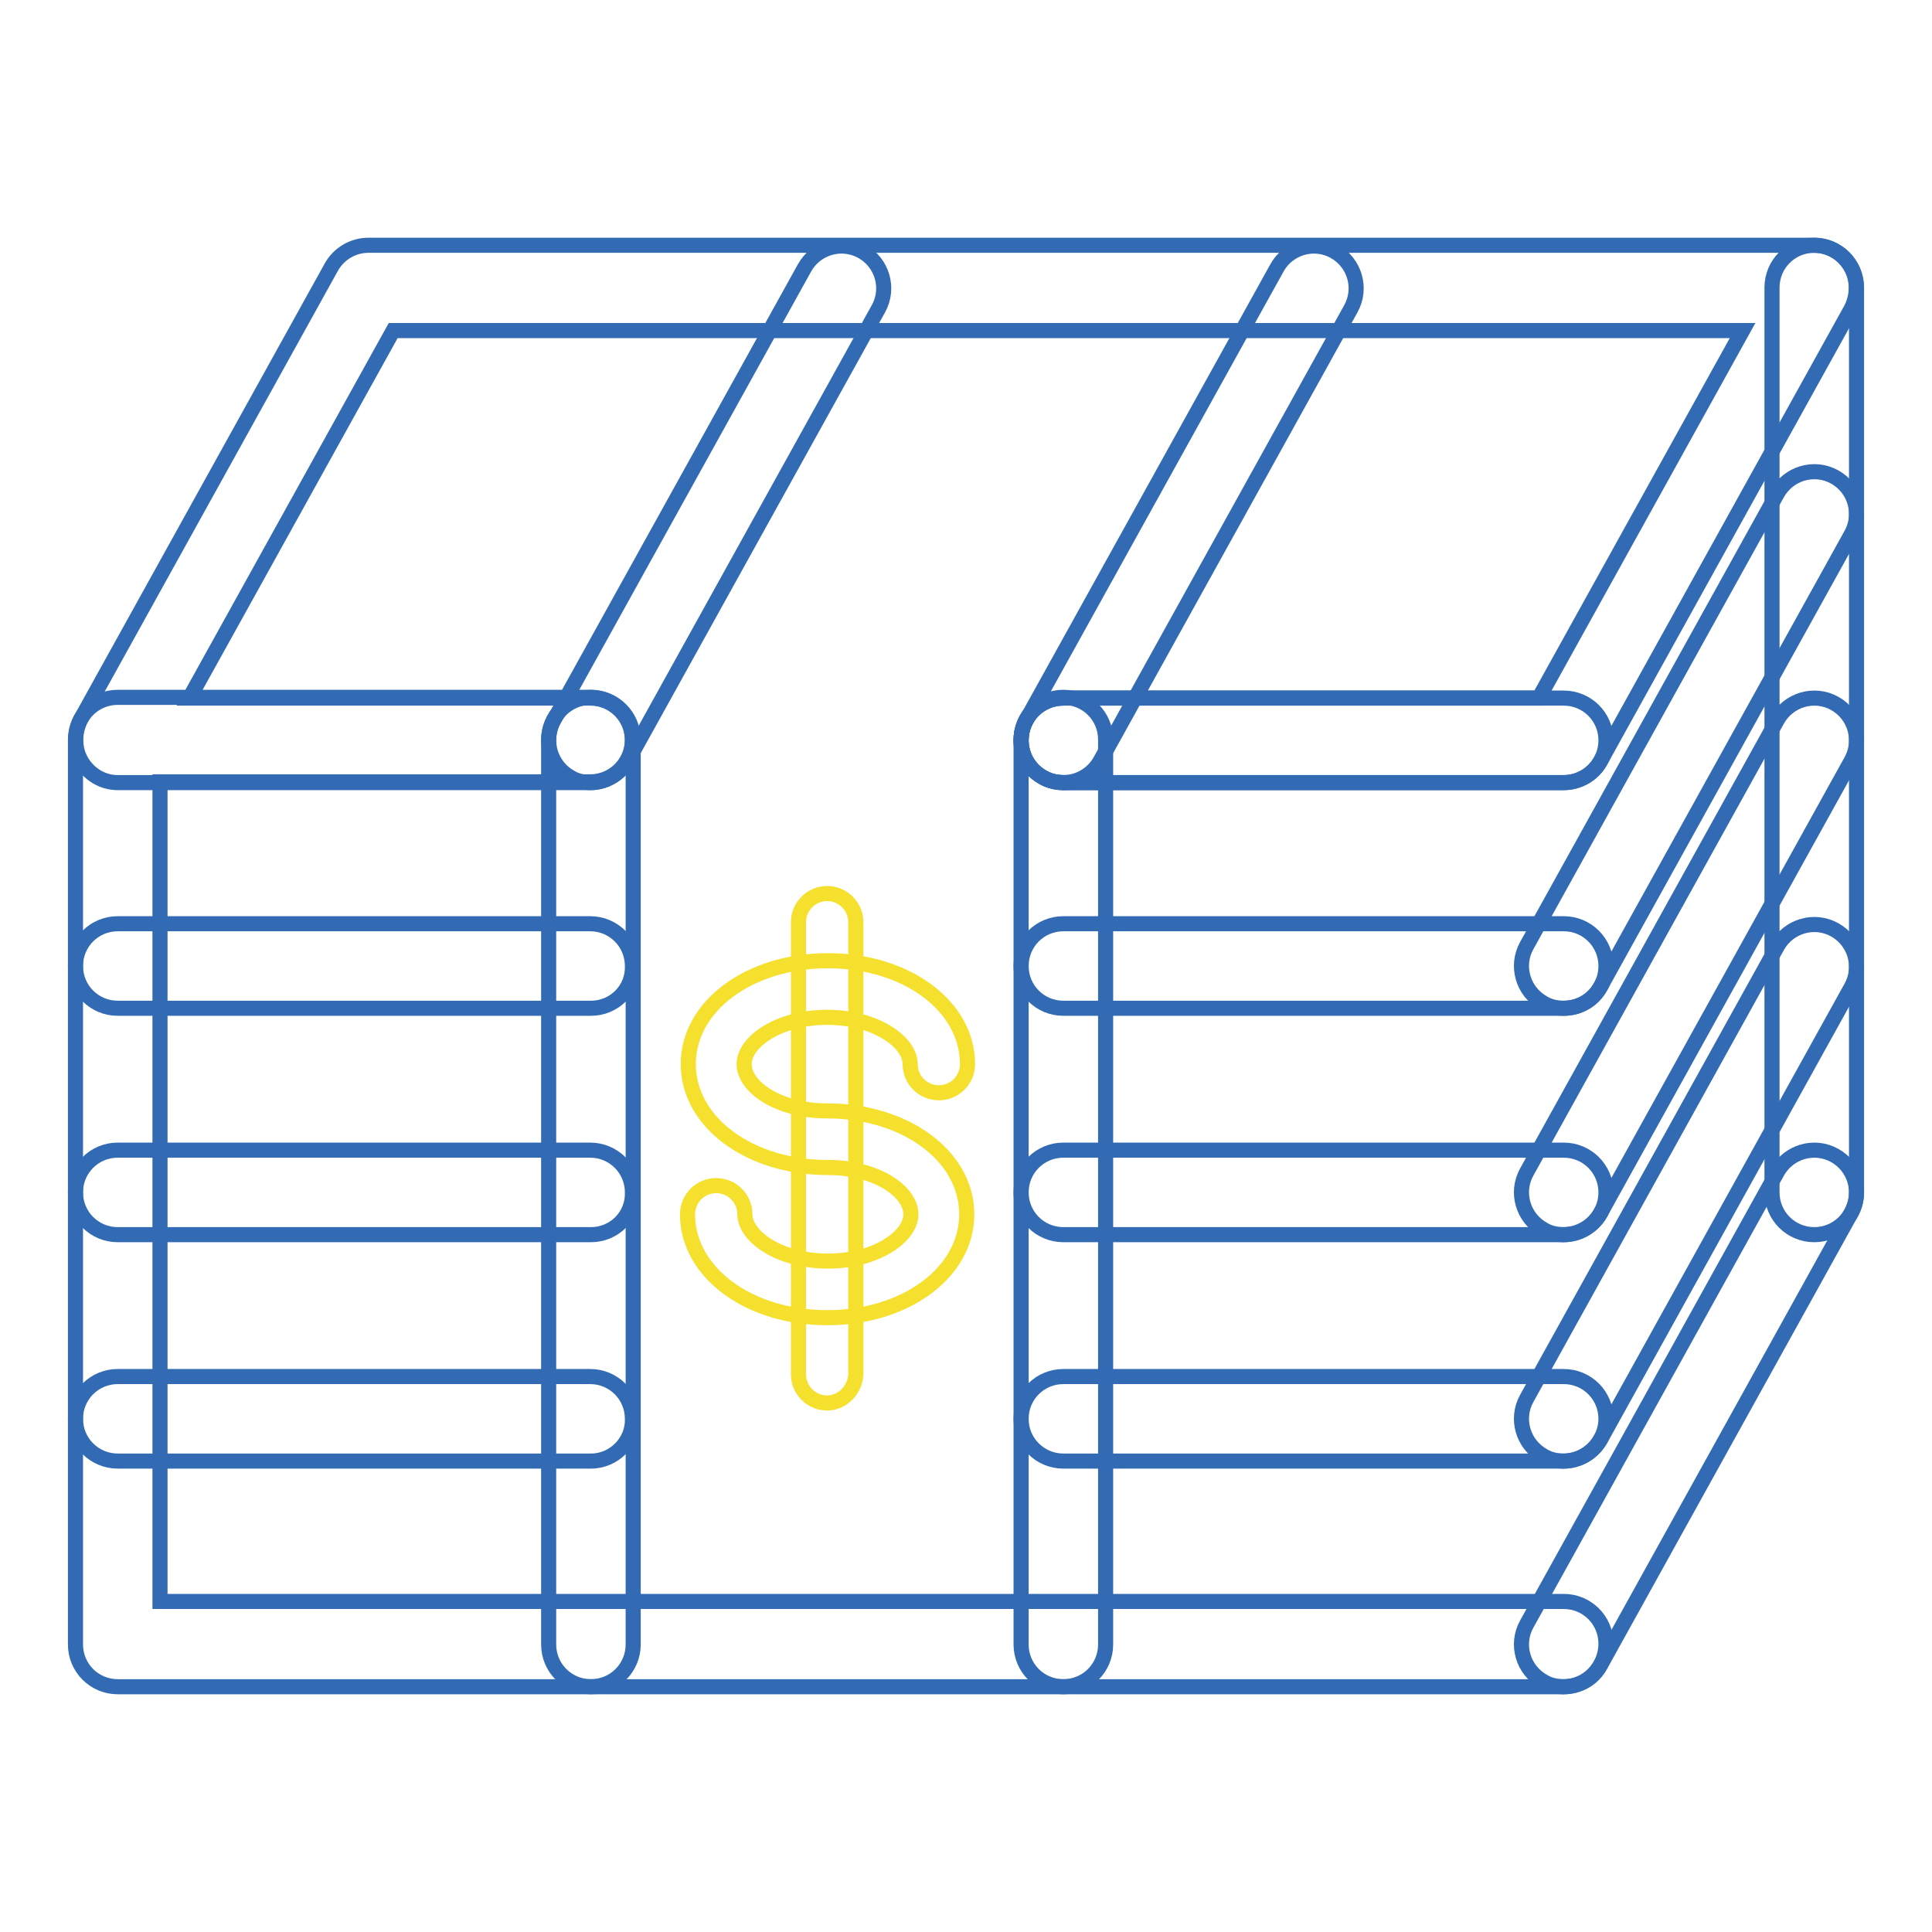
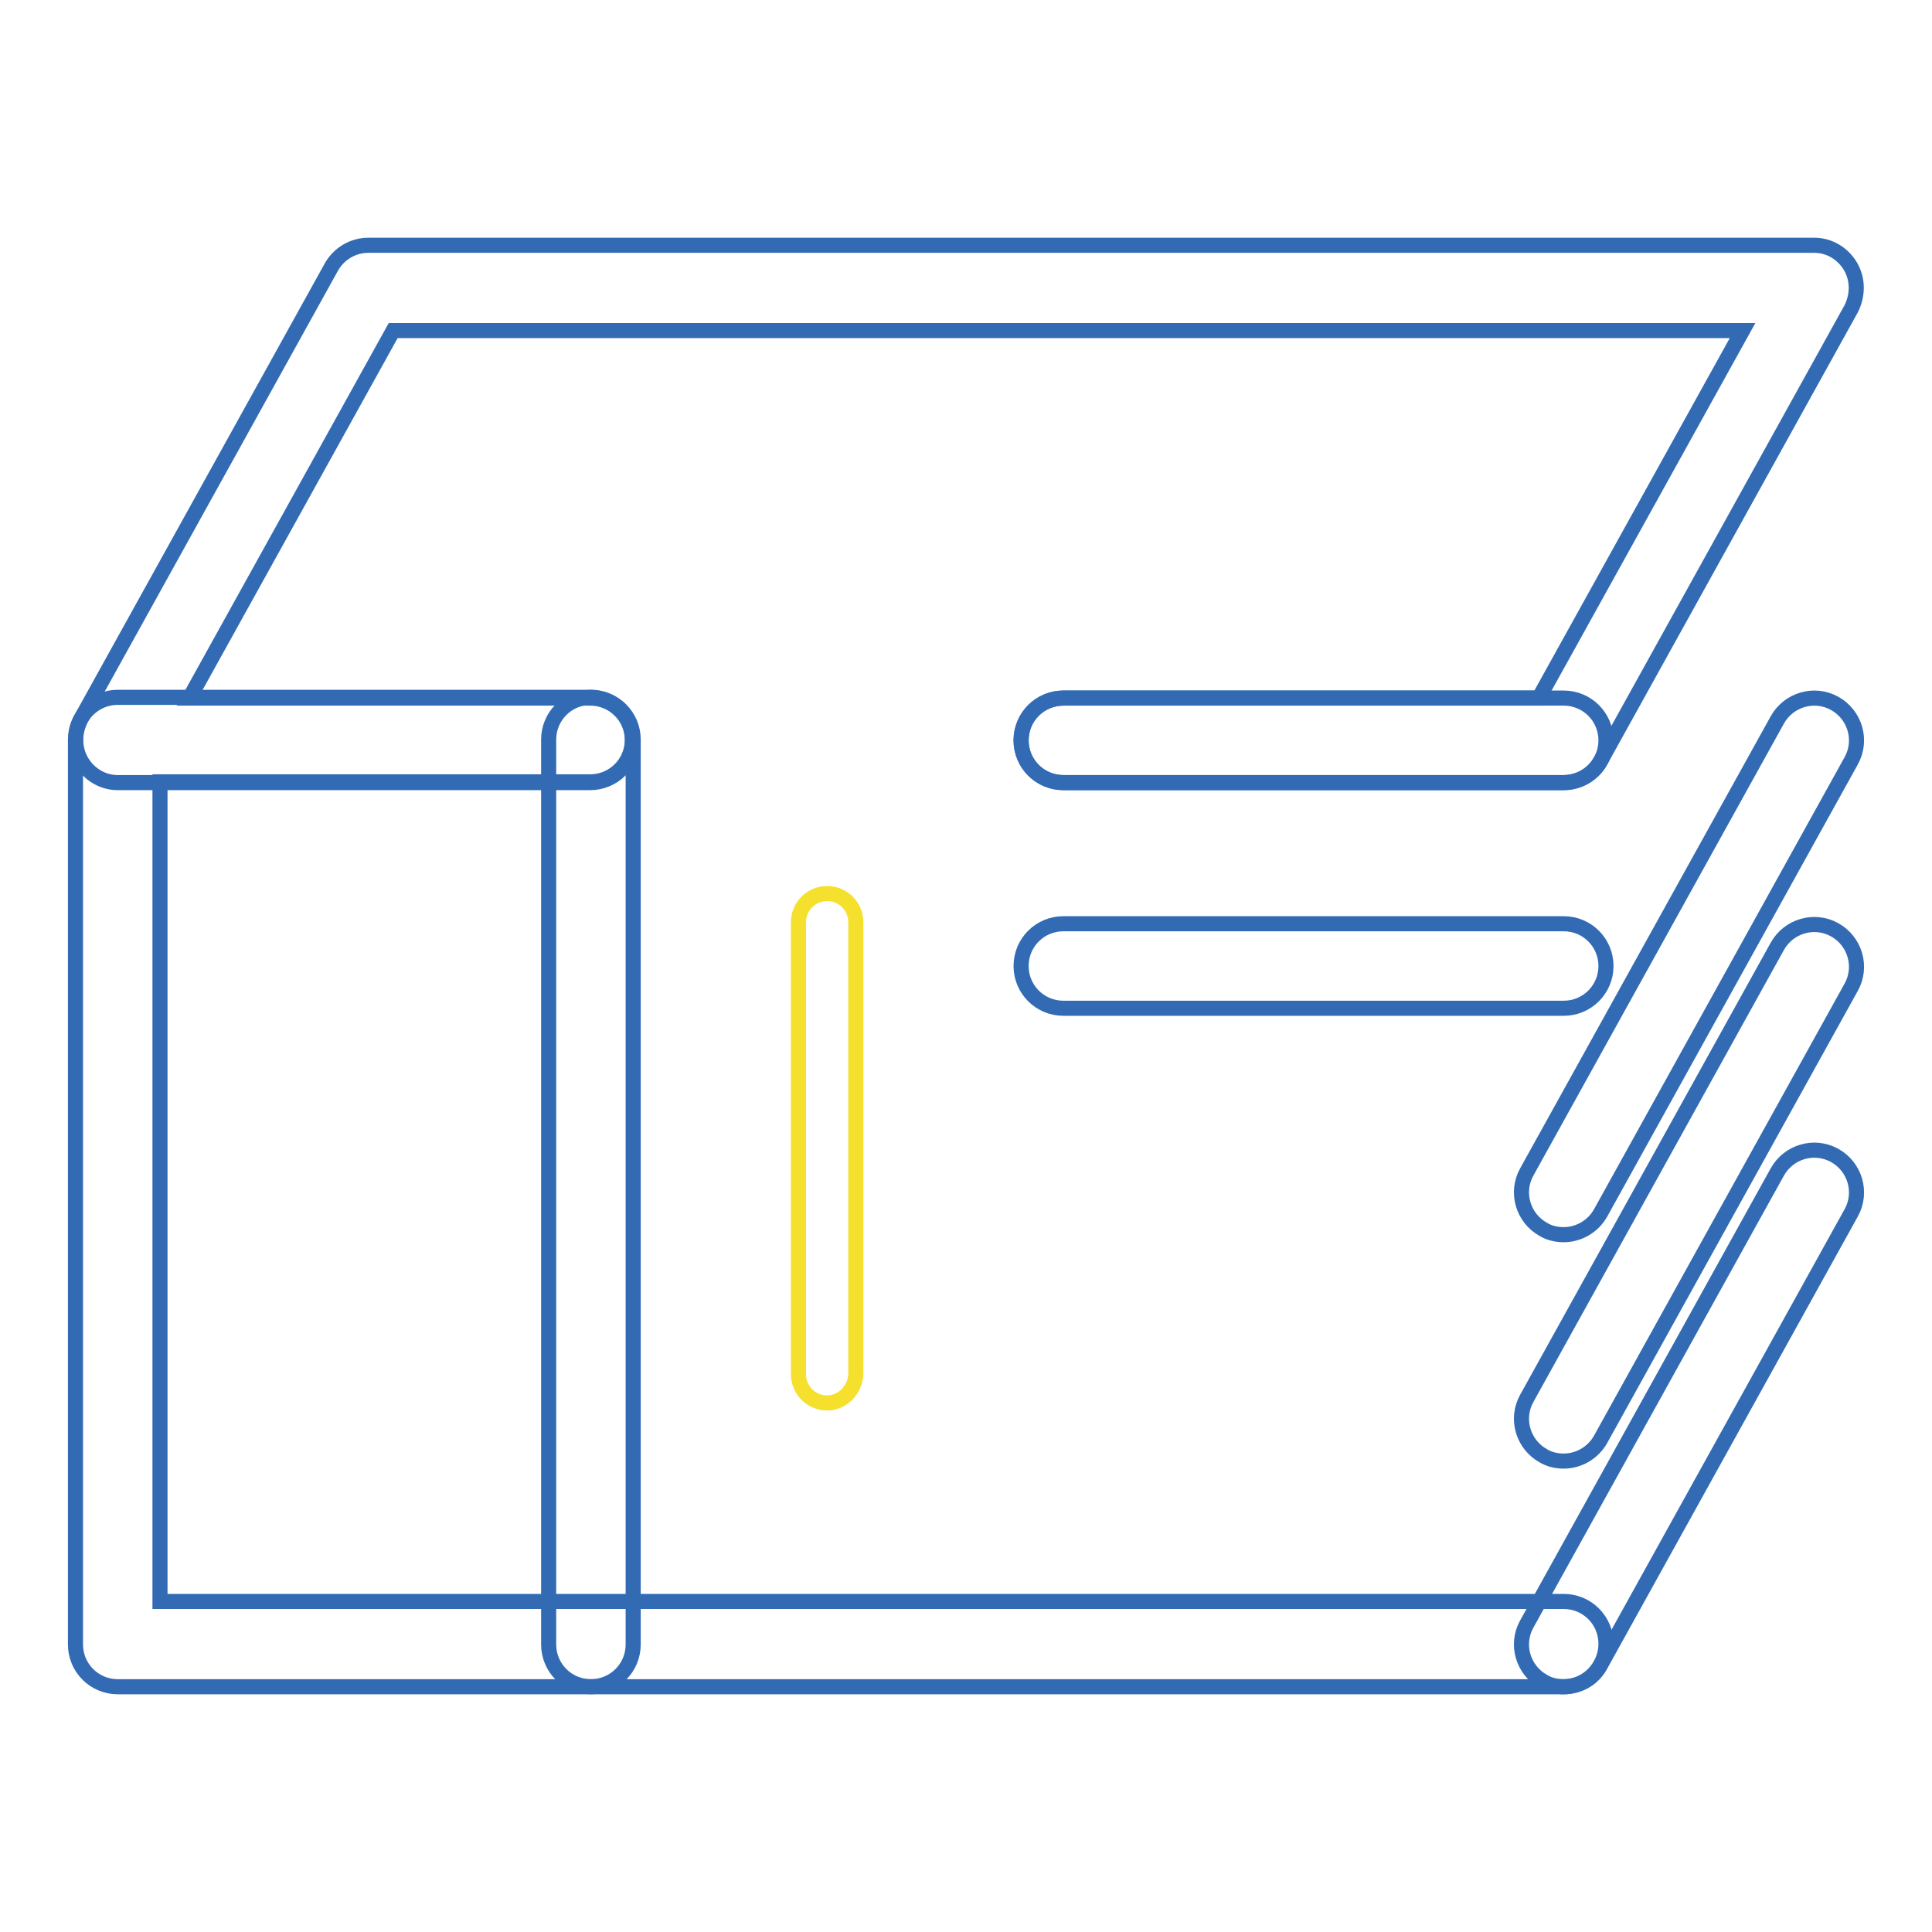
<svg xmlns="http://www.w3.org/2000/svg" version="1.1" x="0px" y="0px" viewBox="0 0 256 256" enable-background="new 0 0 256 256" xml:space="preserve">
  <g>
-     <path stroke-width="2" fill-opacity="0" stroke="#f5e02e" d="M109.6,174.6c-10.4,0-18.5-6-18.5-13.7c0-2.1,1.7-3.8,3.8-3.8c2.1,0,3.8,1.7,3.8,3.8c0,2.9,4.5,6.2,11,6.2 c6.5,0,11-3.3,11-6.2c0-3-4.5-6.2-11-6.2c-10.4,0-18.5-6-18.5-13.7c0-7.7,8.1-13.7,18.5-13.7c10.4,0,18.5,6,18.5,13.7 c0,2.1-1.7,3.8-3.8,3.8c-2.1,0-3.8-1.7-3.8-3.8c0-2.9-4.5-6.2-11-6.2c-6.5,0-11,3.3-11,6.2c0,3,4.5,6.2,11,6.2 c10.4,0,18.5,6,18.5,13.7C128.1,168.6,120,174.6,109.6,174.6L109.6,174.6z" />
    <path stroke-width="2" fill-opacity="0" stroke="#f5e02e" d="M109.6,185.9c-2.1,0-3.8-1.7-3.8-3.8v-59.9c0-2.1,1.7-3.8,3.8-3.8c2.1,0,3.8,1.7,3.8,3.8v59.9 C113.3,184.2,111.6,185.9,109.6,185.9z" />
    <path stroke-width="2" fill-opacity="0" stroke="#326bb4" d="M207.2,103.7h-66.3c-3.1,0-5.6-2.5-5.6-5.6s2.5-5.6,5.6-5.6h63l27-48.7H52.1l-27,48.7h53.1 c3.1,0,5.6,2.5,5.6,5.6s-2.5,5.6-5.6,5.6H15.6c-2,0-3.8-1.1-4.8-2.8s-1-3.8-0.1-5.6l33.2-59.9c1-1.8,2.9-2.9,4.9-2.9h191.6 c2,0,3.8,1.1,4.8,2.8c1,1.7,1,3.8,0.1,5.6l-33.2,59.9C211.2,102.5,209.3,103.7,207.2,103.7L207.2,103.7z" />
    <path stroke-width="2" fill-opacity="0" stroke="#326bb4" d="M207.2,103.7h-66.3c-3.1,0-5.6-2.5-5.6-5.6s2.5-5.6,5.6-5.6h66.3c3.1,0,5.6,2.5,5.6,5.6 S210.3,103.7,207.2,103.7z M207.2,223.5H15.6c-3.1,0-5.6-2.5-5.6-5.6V98c0-3.1,2.5-5.6,5.6-5.6h62.6c3.1,0,5.6,2.5,5.6,5.6 s-2.5,5.6-5.6,5.6h-57v108.6h186c3.1,0,5.6,2.5,5.6,5.6S210.3,223.5,207.2,223.5L207.2,223.5z M207.2,133.6h-66.3 c-3.1,0-5.6-2.5-5.6-5.6c0-3.1,2.5-5.6,5.6-5.6h66.3c3.1,0,5.6,2.5,5.6,5.6C212.8,131.1,210.3,133.6,207.2,133.6z" />
-     <path stroke-width="2" fill-opacity="0" stroke="#326bb4" d="M78.3,133.6H15.6c-3.1,0-5.6-2.5-5.6-5.6c0-3.1,2.5-5.6,5.6-5.6h62.6c3.1,0,5.6,2.5,5.6,5.6 C83.9,131.1,81.4,133.6,78.3,133.6z M207.2,163.6h-66.3c-3.1,0-5.6-2.5-5.6-5.6c0-3.1,2.5-5.6,5.6-5.6h66.3c3.1,0,5.6,2.5,5.6,5.6 C212.8,161.1,210.3,163.6,207.2,163.6z M78.3,163.6H15.6c-3.1,0-5.6-2.5-5.6-5.6c0-3.1,2.5-5.6,5.6-5.6h62.6c3.1,0,5.6,2.5,5.6,5.6 C83.9,161.1,81.4,163.6,78.3,163.6z M207.2,193.6h-66.3c-3.1,0-5.6-2.5-5.6-5.6c0-3.1,2.5-5.6,5.6-5.6h66.3c3.1,0,5.6,2.5,5.6,5.6 C212.8,191,210.3,193.6,207.2,193.6z M78.3,193.6H15.6c-3.1,0-5.6-2.5-5.6-5.6c0-3.1,2.5-5.6,5.6-5.6h62.6c3.1,0,5.6,2.5,5.6,5.6 C83.9,191,81.4,193.6,78.3,193.6z M207.2,133.6c-0.9,0-1.9-0.2-2.7-0.7c-2.7-1.5-3.7-4.9-2.2-7.6l33.2-59.9 c1.5-2.7,4.9-3.7,7.6-2.2c2.7,1.5,3.7,4.9,2.2,7.6l-33.2,59.9C211.1,132.6,209.2,133.6,207.2,133.6L207.2,133.6z" />
    <path stroke-width="2" fill-opacity="0" stroke="#326bb4" d="M207.2,163.6c-0.9,0-1.9-0.2-2.7-0.7c-2.7-1.5-3.7-4.9-2.2-7.6l33.2-59.9c1.5-2.7,4.9-3.7,7.6-2.2 c2.7,1.5,3.7,4.9,2.2,7.6l-33.2,59.9C211.1,162.5,209.2,163.6,207.2,163.6L207.2,163.6z M207.2,193.6c-0.9,0-1.9-0.2-2.7-0.7 c-2.7-1.5-3.7-4.9-2.2-7.6l33.2-59.9c1.5-2.7,4.9-3.7,7.6-2.2c2.7,1.5,3.7,4.9,2.2,7.6l-33.2,59.9 C211.1,192.5,209.2,193.6,207.2,193.6L207.2,193.6z M207.2,223.5c-0.9,0-1.9-0.2-2.7-0.7c-2.7-1.5-3.7-4.9-2.2-7.6l33.2-59.9 c1.5-2.7,4.9-3.7,7.6-2.2c2.7,1.5,3.7,4.9,2.2,7.6l-33.2,59.9C211.1,222.5,209.2,223.5,207.2,223.5L207.2,223.5z" />
-     <path stroke-width="2" fill-opacity="0" stroke="#326bb4" d="M240.4,163.6c-3.1,0-5.6-2.5-5.6-5.6V38.1c0-3.1,2.5-5.6,5.6-5.6s5.6,2.5,5.6,5.6V158 C246,161.1,243.5,163.6,240.4,163.6z M78.3,103.7c-0.9,0-1.9-0.2-2.7-0.7c-2.7-1.5-3.7-4.9-2.2-7.6l33.2-59.9 c1.5-2.7,4.9-3.7,7.6-2.2c2.7,1.5,3.7,4.9,2.2,7.6l-33.2,59.9C82.1,102.6,80.2,103.7,78.3,103.7z M140.9,103.7 c-0.9,0-1.9-0.2-2.7-0.7c-2.7-1.5-3.7-4.9-2.2-7.6l33.2-59.9c1.5-2.7,4.9-3.7,7.6-2.2c2.7,1.5,3.7,4.9,2.2,7.6l-33.2,59.9 C144.8,102.6,142.9,103.7,140.9,103.7L140.9,103.7z" />
    <path stroke-width="2" fill-opacity="0" stroke="#326bb4" d="M78.3,223.5c-3.1,0-5.6-2.5-5.6-5.6V98c0-3.1,2.5-5.6,5.6-5.6s5.6,2.5,5.6,5.6v119.9 C83.9,221,81.4,223.5,78.3,223.5z" />
-     <path stroke-width="2" fill-opacity="0" stroke="#326bb4" d="M140.9,223.5c-3.1,0-5.6-2.5-5.6-5.6V98c0-3.1,2.5-5.6,5.6-5.6c3.1,0,5.6,2.5,5.6,5.6v119.9 C146.5,221,144,223.5,140.9,223.5z" />
  </g>
</svg>